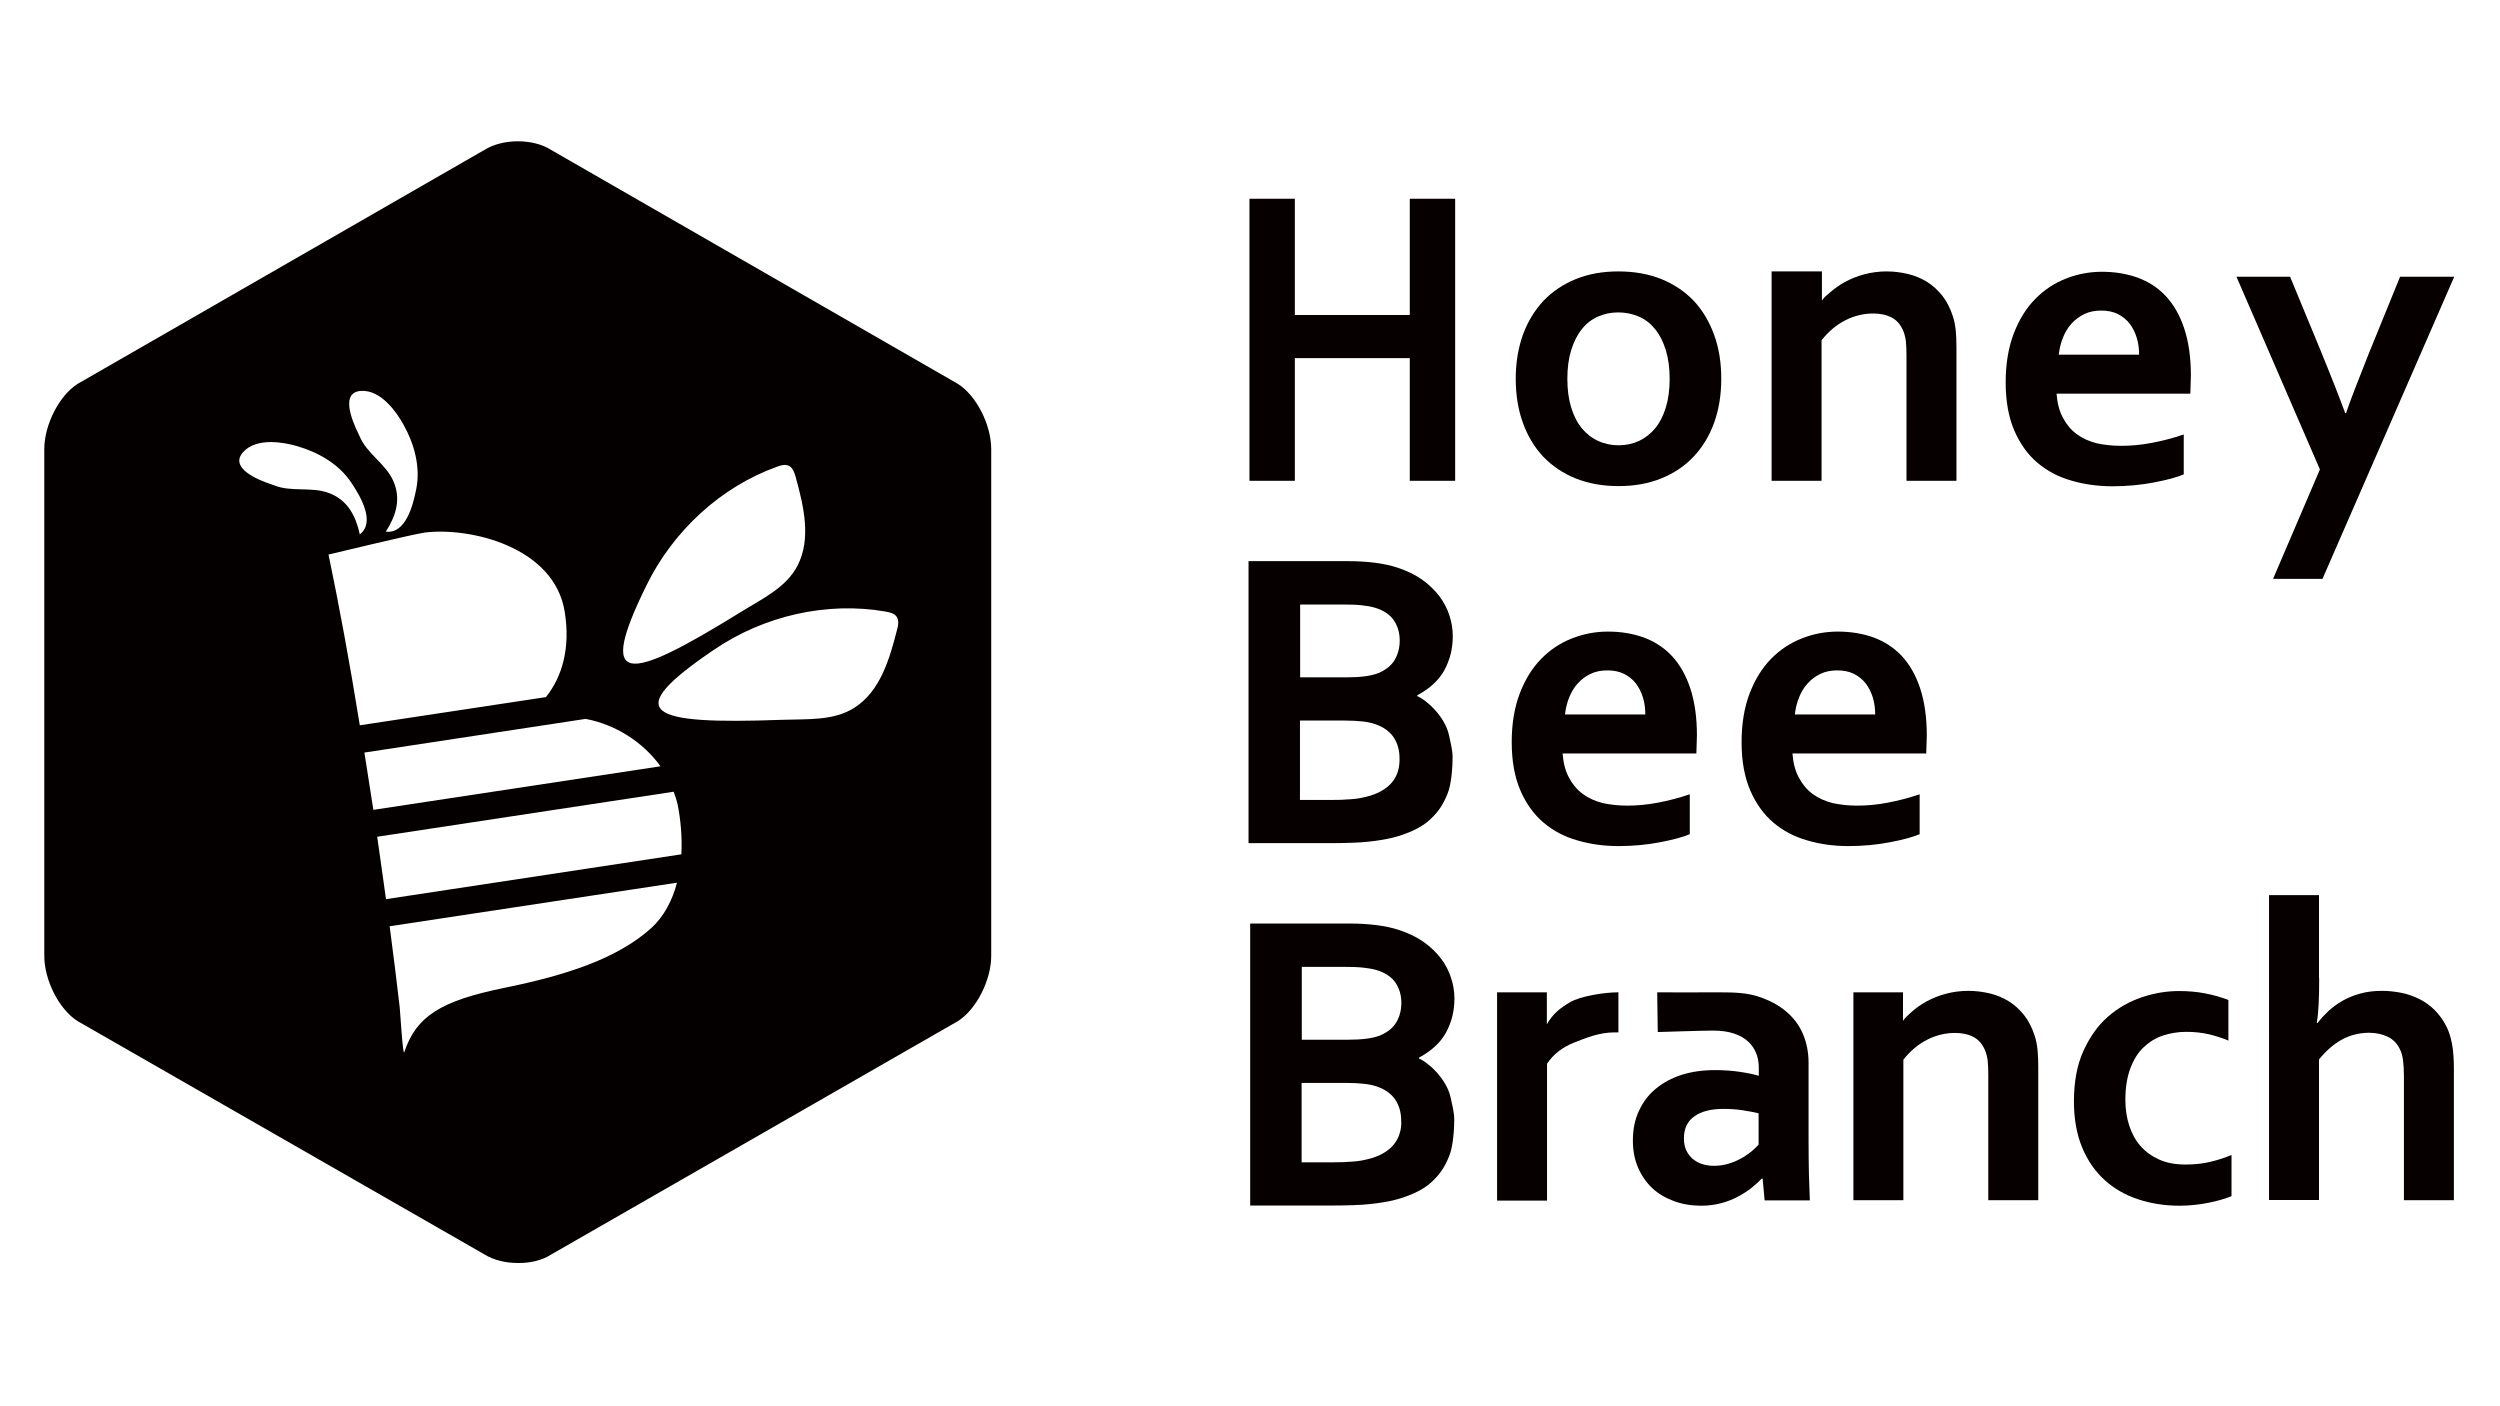
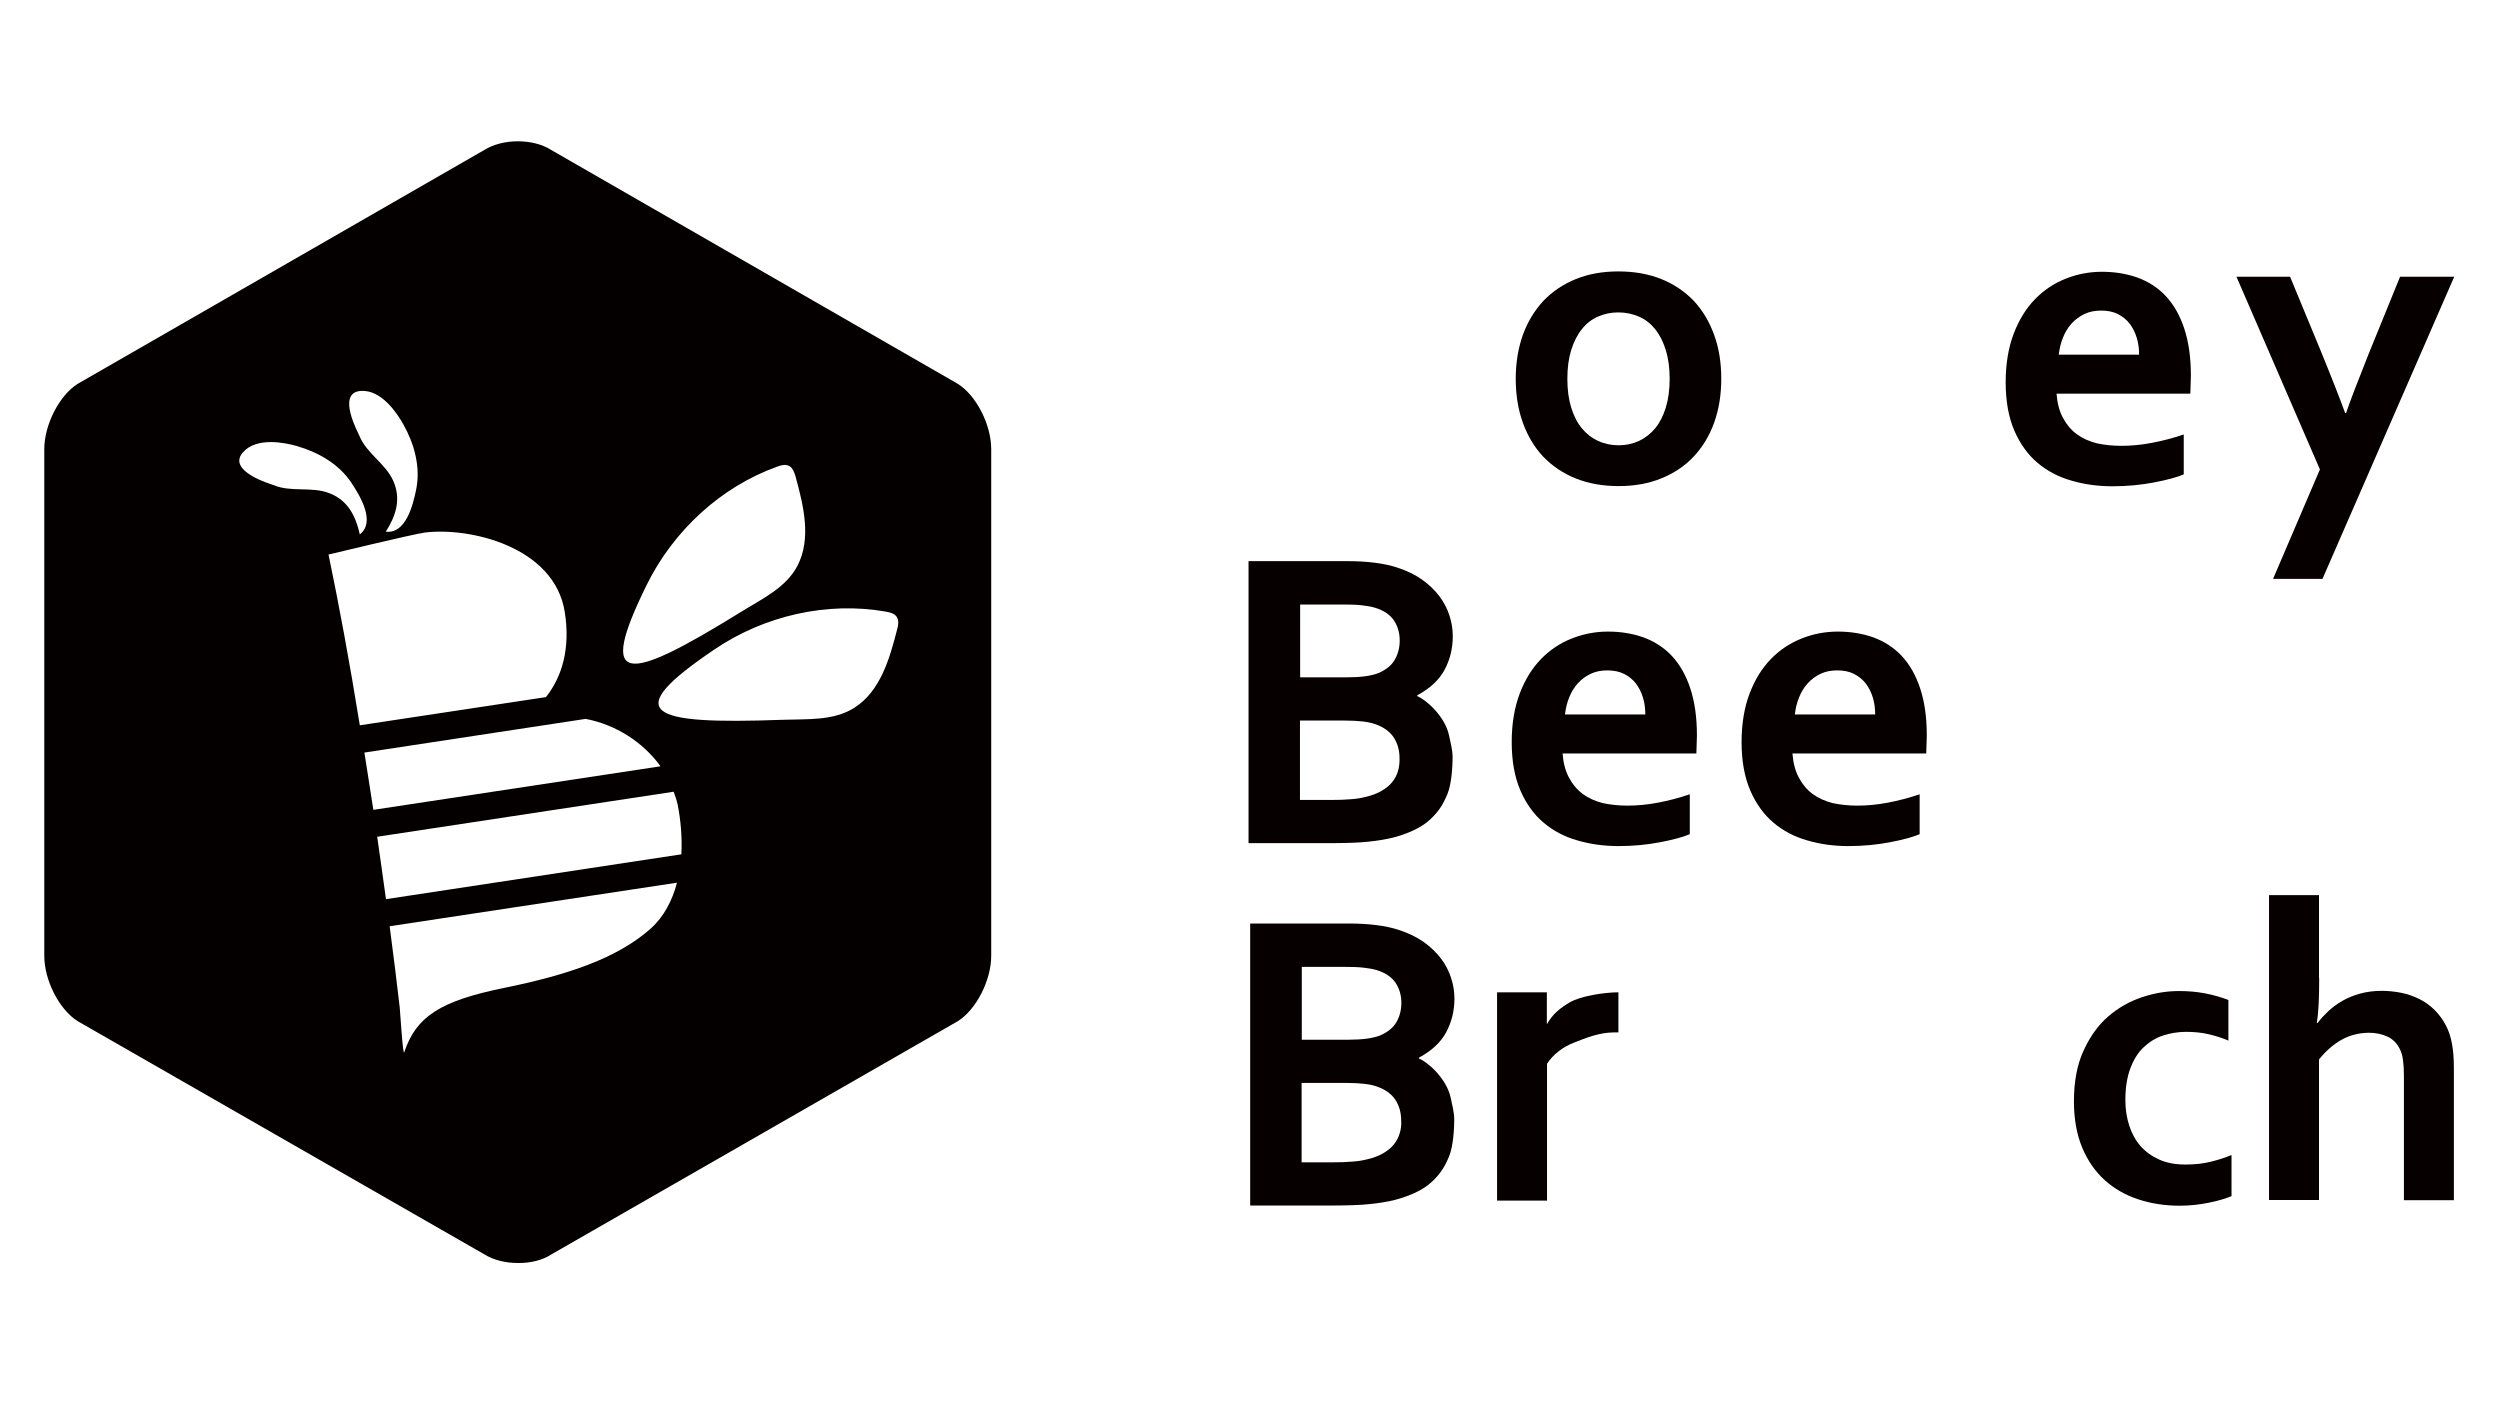
<svg xmlns="http://www.w3.org/2000/svg" version="1.1" id="レイヤー_1" x="0px" y="0px" viewBox="0 0 1366 768" style="enable-background:new 0 0 1366 768;" xml:space="preserve">
  <style type="text/css">
	.st0{fill:#060001;}
	.st1{fill:#040000;}
</style>
  <g>
    <g>
-       <path class="st0" d="M707.5,172.1h62.8v-63.5h24.8v154.1h-24.8v-67h-62.8v67h-24.8V108.6h24.8V172.1z" />
      <path class="st0" d="M940.5,207c0,8.8-1.3,16.7-3.9,24c-2.6,7.2-6.4,13.4-11.2,18.5c-4.9,5.2-10.8,9.1-17.7,11.9    c-6.9,2.8-14.6,4.2-23.2,4.2c-8.8,0-16.6-1.4-23.6-4.2c-6.9-2.8-12.8-6.8-17.7-11.9c-4.8-5.1-8.5-11.3-11.1-18.5    c-2.6-7.2-3.9-15.2-3.9-24c0-8.7,1.3-16.7,3.9-24c2.6-7.2,6.4-13.4,11.2-18.6c4.9-5.1,10.8-9.1,17.7-11.9    c6.9-2.8,14.6-4.2,23.2-4.2c8.8,0,16.6,1.4,23.6,4.2c6.9,2.8,12.8,6.8,17.7,11.9c4.8,5.2,8.5,11.3,11.1,18.6    C939.3,190.3,940.5,198.3,940.5,207z M912.3,207c0-5.9-0.7-11.1-2.1-15.7c-1.4-4.5-3.3-8.3-5.8-11.4c-2.5-3.1-5.4-5.4-8.9-6.9    c-3.5-1.5-7.2-2.3-11.3-2.3c-4,0-7.7,0.8-11.1,2.3c-3.4,1.5-6.4,3.8-8.8,6.9c-2.5,3.1-4.4,6.9-5.8,11.4c-1.4,4.5-2.1,9.7-2.1,15.7    c0,5.9,0.7,11.1,2.1,15.7c1.4,4.5,3.3,8.3,5.8,11.3c2.5,3,5.4,5.3,8.9,6.9c3.4,1.6,7.2,2.4,11.2,2.4c4.1,0,7.8-0.8,11.2-2.4    c3.4-1.6,6.3-3.9,8.8-6.9c2.5-3,4.4-6.8,5.8-11.3C911.6,218.1,912.3,212.9,912.3,207z" />
-       <path class="st0" d="M995.6,164.1c1.6-2.3,1.8-2,4.2-4.2c2.5-2.2,5.3-4.2,8.4-5.9c3.2-1.7,6.6-3.1,10.4-4.1    c3.8-1,7.9-1.6,12.1-1.6c4.1,0,8,0.5,11.8,1.4c3.8,0.9,7.3,2.4,10.4,4.3c3.2,2,5.9,4.5,8.4,7.6c2.4,3.1,4.3,6.8,5.7,11.1    c0.8,2.4,1.3,5,1.6,7.8c0.3,2.8,0.4,6,0.4,9.7v72.5h-27.3v-68.2c0-3-0.1-5.6-0.3-7.7c-0.2-2.1-0.7-4-1.3-5.6    c-1.4-3.5-3.5-6.1-6.3-7.6c-2.8-1.5-6.2-2.3-10.2-2.3c-5.3,0-10.4,1.2-15.3,3.7c-4.9,2.5-9.2,6.1-13,10.9v76.8h-27.3V148.3h27.5    V164.1z" />
      <path class="st0" d="M1159.1,243.6c5.3,0,10.8-0.5,16.6-1.6c5.8-1.1,11.6-2.6,17.5-4.6v21.8c-3.5,1.5-8.9,3-16.2,4.4    c-7.3,1.4-14.9,2.1-22.7,2.1c-7.9,0-15.4-1-22.5-3.1c-7.1-2-13.3-5.3-18.6-9.8c-5.3-4.5-9.5-10.4-12.6-17.6    c-3.1-7.2-4.7-16-4.7-26.3c0-10.1,1.5-19,4.4-26.6c2.9-7.6,6.8-13.9,11.7-18.9c4.9-5,10.5-8.7,16.9-11.2    c6.3-2.5,12.9-3.7,19.6-3.7c7.1,0,13.6,1.1,19.5,3.2c6,2.2,11.1,5.5,15.4,10.1s7.7,10.5,10.1,17.8c2.4,7.3,3.6,15.8,3.6,25.7    c-0.1,3.8-0.2,7.1-0.3,9.8h-73.1c0.4,5.2,1.5,9.5,3.5,13.2c1.9,3.6,4.4,6.6,7.5,8.9c3.1,2.3,6.7,3.9,10.9,5    C1149.7,243.1,1154.2,243.6,1159.1,243.6z M1148.1,169.7c-3.5,0-6.5,0.6-9.2,1.9c-2.7,1.3-5,3-7,5.2c-2,2.2-3.5,4.7-4.7,7.7    c-1.2,2.9-1.9,6-2.3,9.3h43.9c0-3.3-0.4-6.4-1.3-9.3c-0.9-2.9-2.2-5.5-3.9-7.7c-1.7-2.2-3.9-3.9-6.4-5.2    C1154.6,170.3,1151.6,169.7,1148.1,169.7z" />
      <path class="st0" d="M1222,151.2h29.3l16.7,40.4c6.3,15.4,10.7,26.7,13.4,34.1h0.5c1.9-5.8,6-16.4,12.2-32l17.3-42.5h29.6    L1269,316.3h-27l25.6-59.8L1222,151.2z" />
      <path class="st0" d="M774.4,380.4v-0.5c6.9-3.7,11.9-8.3,14.9-13.9c3-5.6,4.5-11.7,4.5-18.4c0-3.8-0.6-7.5-1.8-11.2    c-1.2-3.7-3-7.3-5.5-10.6c-2.5-3.3-5.7-6.4-9.5-9.1c-3.8-2.7-8.4-4.9-13.6-6.6c-7-2.3-16.2-3.5-27.6-3.5h-53.6v154.1h44.8    c4.2,0,8-0.1,11.4-0.2c3.4-0.1,6.4-0.3,9.2-0.6c2.8-0.3,5.3-0.6,7.5-1c2.3-0.4,4.4-0.8,6.3-1.3c7.6-2,15.3-5.3,20.1-9.9    c4.3-4.1,6.7-7.4,9.4-13.9c2.4-5.8,2.8-16.2,2.8-19.9c0-4.4-1.2-8.2-1.9-11.9C789.5,390.8,778.2,381.7,774.4,380.4z M710.4,330.3    h23.2c4.1,0,7.5,0.1,10.2,0.4c2.8,0.3,5.2,0.7,7.3,1.3c5,1.5,8.5,3.9,10.6,7.1c2.1,3.2,3.1,6.8,3.1,10.9c0,3.9-0.9,7.4-2.7,10.5    c-1.8,3.1-4.8,5.5-9,7.3c-3.8,1.5-9.5,2.3-17.2,2.3h-25.5V330.3z M763.9,421.2c-0.6,2.2-1.7,4.2-3.1,6c-1.4,1.8-3.3,3.4-5.7,4.8    c-2.3,1.4-5.3,2.6-8.8,3.4c-2.3,0.6-5,1.1-8.2,1.3c-3.2,0.3-6.9,0.4-11.3,0.4h-16.5v-43.4h23.9c4.2,0,7.6,0.2,10.3,0.5    c2.7,0.3,5,0.8,7,1.5c4.5,1.6,7.9,4,10,7.2c2.1,3.2,3.2,7,3.2,11.3C764.8,416.7,764.5,419,763.9,421.2z" />
      <path class="st0" d="M775.3,578.4v-0.5c6.9-3.7,11.9-8.3,14.9-13.9c3-5.6,4.5-11.7,4.5-18.4c0-3.8-0.6-7.5-1.8-11.2    c-1.2-3.7-3-7.3-5.5-10.6c-2.5-3.3-5.7-6.4-9.5-9.1c-3.8-2.7-8.4-4.9-13.6-6.6c-7-2.3-16.2-3.5-27.6-3.5h-53.6v154.1h44.8    c4.2,0,8-0.1,11.4-0.2c3.4-0.1,6.4-0.3,9.2-0.6c2.8-0.3,5.3-0.6,7.5-1c2.3-0.4,4.4-0.8,6.3-1.3c7.6-2,15.3-5.3,20.1-9.9    c4.3-4.1,6.7-7.4,9.4-13.9c2.4-5.8,2.8-16.2,2.8-19.9c0-4.4-1.2-8.2-1.9-11.9C790.4,588.8,779.2,579.7,775.3,578.4z M711.3,528.3    h23.2c4.1,0,7.5,0.1,10.2,0.4c2.8,0.3,5.2,0.7,7.3,1.3c5,1.5,8.5,3.9,10.6,7.1c2.1,3.2,3.1,6.8,3.1,10.9c0,3.9-0.9,7.4-2.7,10.5    c-1.8,3.1-4.8,5.5-9,7.3c-3.8,1.5-9.5,2.3-17.2,2.3h-25.5V528.3z M764.8,619.2c-0.6,2.2-1.7,4.2-3.1,6c-1.4,1.8-3.3,3.4-5.7,4.8    c-2.3,1.4-5.3,2.6-8.8,3.4c-2.3,0.6-5,1.1-8.2,1.3c-3.2,0.3-6.9,0.4-11.3,0.4h-16.5v-43.4h23.9c4.2,0,7.6,0.2,10.3,0.5    c2.7,0.3,5,0.8,7,1.5c4.5,1.6,7.9,4,10,7.2c2.1,3.2,3.2,7,3.2,11.3C765.8,614.7,765.5,617,764.8,619.2z" />
      <path class="st0" d="M889.2,440.2c5.3,0,10.8-0.5,16.6-1.6c5.8-1.1,11.6-2.6,17.5-4.6v21.8c-3.5,1.5-8.9,3-16.2,4.4    c-7.3,1.4-14.9,2.1-22.7,2.1c-7.9,0-15.4-1-22.5-3.1c-7.1-2-13.3-5.3-18.6-9.8c-5.3-4.5-9.5-10.4-12.6-17.6    c-3.1-7.2-4.7-16-4.7-26.3c0-10.1,1.5-19,4.4-26.6c2.9-7.6,6.8-13.9,11.7-18.9c4.9-5,10.5-8.7,16.9-11.2s12.9-3.7,19.6-3.7    c7.1,0,13.6,1.1,19.5,3.2c5.9,2.2,11.1,5.5,15.4,10.1c4.3,4.6,7.7,10.5,10.1,17.8c2.4,7.3,3.6,15.8,3.6,25.7    c-0.1,3.8-0.2,7.1-0.3,9.8h-73.1c0.4,5.2,1.5,9.5,3.5,13.2c1.9,3.6,4.4,6.6,7.5,8.9c3.1,2.3,6.7,3.9,10.9,5    C879.9,439.7,884.4,440.2,889.2,440.2z M878.3,366.3c-3.5,0-6.5,0.6-9.2,1.9c-2.7,1.3-5,3-7,5.2c-2,2.2-3.5,4.7-4.7,7.7    c-1.2,2.9-1.9,6-2.3,9.3H899c0-3.3-0.4-6.4-1.3-9.3c-0.9-2.9-2.2-5.5-3.9-7.7c-1.7-2.2-3.9-3.9-6.4-5.2    C884.7,366.9,881.7,366.3,878.3,366.3z" />
      <path class="st0" d="M1014.8,440.2c5.3,0,10.8-0.5,16.6-1.6c5.8-1.1,11.6-2.6,17.5-4.6v21.8c-3.5,1.5-8.9,3-16.2,4.4    c-7.3,1.4-14.9,2.1-22.7,2.1c-7.9,0-15.4-1-22.5-3.1c-7.1-2-13.3-5.3-18.6-9.8c-5.3-4.5-9.5-10.4-12.6-17.6    c-3.1-7.2-4.7-16-4.7-26.3c0-10.1,1.5-19,4.4-26.6c2.9-7.6,6.8-13.9,11.7-18.9c4.9-5,10.5-8.7,16.9-11.2    c6.3-2.5,12.9-3.7,19.6-3.7c7.1,0,13.6,1.1,19.5,3.2c5.9,2.2,11.1,5.5,15.4,10.1c4.3,4.6,7.7,10.5,10.1,17.8    c2.4,7.3,3.6,15.8,3.6,25.7c-0.1,3.8-0.2,7.1-0.3,9.8h-73.1c0.4,5.2,1.5,9.5,3.5,13.2c1.9,3.6,4.4,6.6,7.5,8.9    c3.1,2.3,6.7,3.9,10.9,5C1005.5,439.7,1010,440.2,1014.8,440.2z M1003.9,366.3c-3.5,0-6.5,0.6-9.2,1.9c-2.7,1.3-5,3-7,5.2    c-2,2.2-3.5,4.7-4.7,7.7c-1.2,2.9-1.9,6-2.3,9.3h43.9c0-3.3-0.4-6.4-1.3-9.3c-0.9-2.9-2.2-5.5-3.9-7.7c-1.7-2.2-3.9-3.9-6.4-5.2    C1010.4,366.9,1007.3,366.3,1003.9,366.3z" />
      <path class="st0" d="M884.4,564.1h-2.3c-8.4,0-15.7,3.1-22.1,5.6c-6.3,2.5-11.2,6.3-14.7,11.5v74.8h-27.3V542.2h27.2v17.5l0,0    c3.2-5.7,7.1-8.8,12.7-12.1c5.6-3.3,18.5-5.4,26.4-5.4V564.1z" />
-       <path class="st0" d="M963.1,644h-0.5c-1.5,1.6-3.4,3.3-5.5,5c-2.2,1.7-4.6,3.3-7.4,4.8c-2.8,1.5-5.8,2.7-9.2,3.6    c-3.4,0.9-7,1.4-10.9,1.4c-5.3,0-10.3-0.8-14.9-2.5c-4.6-1.7-8.6-4-11.9-7.1c-3.3-3.1-5.9-6.9-7.8-11.3c-1.9-4.4-2.8-9.3-2.8-14.8    c0-6,1.1-11.4,3.3-16.1c2.2-4.8,5.2-8.8,9.2-12.1s8.6-5.8,14.1-7.6c5.4-1.7,11.5-2.6,18.1-2.6c4.8,0,9.3,0.3,13.4,0.9    c4.1,0.6,7.6,1.3,10.7,2.2v-4.5c0-2.6-0.4-5.1-1.3-7.5c-0.9-2.4-2.3-4.6-4.3-6.5c-2-1.9-4.5-3.4-7.7-4.5c-3.2-1.1-7-1.7-11.5-1.7    c-5.5,0-30.4,0.8-30.4,0.8l-0.3-21.7c0,0,27.4,0.1,34.3,0c8.1,0,14.8,0.3,20.9,2.3c6.1,2,11.2,4.7,15.3,8.2    c4.1,3.5,7.2,7.6,9.2,12.4c2,4.8,3,9.9,3,15.6v42c0,7.4,0.1,13.7,0.2,19c0.2,5.3,0.3,10,0.5,14.2h-24.7L963.1,644z M960.9,608.3    c-2.6-0.6-5.6-1.2-9-1.7c-3.4-0.5-6.8-0.7-10.2-0.7c-6.7,0-12,1.3-15.8,4c-3.9,2.7-5.8,6.7-5.8,12.1c0,2.5,0.4,4.7,1.3,6.6    c0.9,1.9,2.1,3.4,3.6,4.7c1.5,1.2,3.2,2.2,5.2,2.8c2,0.6,4.1,0.9,6.3,0.9c2.8,0,5.4-0.4,7.8-1.1c2.5-0.7,4.7-1.7,6.8-2.8    c2.1-1.1,3.9-2.4,5.6-3.7c1.7-1.4,3.1-2.7,4.2-4V608.3z" />
-       <path class="st0" d="M1039.8,557.8c1.6-2.3,2.2-2.5,4.6-4.8c2.5-2.2,5.2-4.2,8.4-5.9c3.2-1.7,6.6-3.1,10.4-4.1    c3.8-1,7.9-1.6,12.2-1.6c4.1,0,8,0.5,11.8,1.4c3.8,0.9,7.3,2.4,10.4,4.3s5.9,4.5,8.4,7.6c2.4,3.1,4.3,6.8,5.7,11.1    c0.8,2.4,1.3,5,1.6,7.8c0.3,2.8,0.4,6,0.4,9.7v72.5h-27.3v-68.2c0-3-0.1-5.6-0.3-7.7c-0.2-2.1-0.7-4-1.3-5.6    c-1.4-3.5-3.5-6.1-6.3-7.6c-2.8-1.5-6.2-2.3-10.2-2.3c-5.3,0-10.4,1.2-15.3,3.7c-4.9,2.5-9.2,6.1-13,10.9v76.8h-27.3V542.2h27.1    V557.8z" />
      <path class="st0" d="M1219.4,653.5c-3.5,1.5-7.7,2.7-12.7,3.7c-5,1-10.2,1.6-15.8,1.6c-8.1,0-15.6-1.2-22.6-3.5    c-7-2.3-13.1-5.8-18.3-10.5c-5.2-4.7-9.3-10.6-12.3-17.8c-3-7.2-4.5-15.6-4.5-25.2c0-10.7,1.7-20,5.2-27.6    c3.5-7.7,7.9-13.9,13.4-18.7c5.5-4.8,11.7-8.3,18.5-10.6c6.9-2.3,13.6-3.4,20.3-3.4c5,0,9.8,0.4,14.4,1.3    c4.6,0.9,8.8,2.1,12.6,3.6v22.2c-3.4-1.5-7-2.6-10.8-3.5c-3.8-0.9-7.9-1.3-12.3-1.3s-8.6,0.7-12.6,2c-4,1.3-7.5,3.5-10.6,6.4    c-3.1,2.9-5.5,6.8-7.3,11.6c-1.8,4.8-2.7,10.6-2.7,17.3c0,4.9,0.7,9.5,2.1,13.9c1.4,4.3,3.4,8,6.1,11.1c2.7,3.1,6,5.5,10.1,7.4    c4.1,1.9,9,2.8,14.6,2.8c5,0,9.5-0.5,13.6-1.5c4.1-1,7.9-2.2,11.5-3.7V653.5z" />
      <path class="st0" d="M1267.2,534.6c0,5.8-0.1,10.5-0.3,14.2c-0.2,3.7-0.5,7.1-1,10.1h0.5c1.6-2.2,3.6-4.3,5.9-6.5    c2.3-2.1,4.9-4,7.7-5.6c2.8-1.6,6-2.9,9.6-3.9c3.6-1,7.5-1.5,11.8-1.5c3.7,0,7.3,0.4,10.8,1.1c3.5,0.7,6.7,1.9,9.8,3.4    c3,1.5,5.8,3.5,8.3,6c2.5,2.5,4.6,5.4,6.3,8.7c1.5,2.9,2.5,6.2,3.2,9.9c0.7,3.7,1,8.2,1,13.5v71.8h-27.3v-68.1    c0-3.5-0.2-6.3-0.5-8.5c-0.3-2.2-0.8-4.1-1.6-5.7c-1.6-3.4-3.9-5.7-6.9-7.1c-3-1.4-6.4-2.1-10.3-2.1c-5.3,0.1-10.2,1.3-14.7,3.8    c-4.5,2.5-8.6,6.1-12.4,10.8v76.8h-27.3V489.1h27.3V534.6z" />
    </g>
    <g>
      <path class="st1" d="M301.1,685.5l222.2-127.5c10.1-6.3,18.3-22.4,18.3-35.7V245.4c0-13.4-8.2-29.4-18.3-35.7L301.1,81.9    c-5-3.2-11.6-4.7-18.2-4.7c-6.6,0-13.2,1.6-18.2,4.7L42.5,209.7c-10.1,6.3-18.3,22.4-18.3,35.7v276.9c0,13.4,8.2,29.4,18.3,35.7    l222.2,127.4c4.8,3,11.3,4.7,18.2,4.7C289.9,690.2,296.3,688.6,301.1,685.5z M353.4,319.5c14.5-29.4,40.3-53.4,71.2-64.5    c2.1-0.8,4.6-1.5,6.6-0.4c2,1.1,2.8,3.5,3.5,5.8c4.4,16,8.7,33.8,1.1,48.6c-6.2,12.1-19.4,18.2-31,25.4    C341.9,373.3,325.9,375.3,353.4,319.5z M197.1,213.6c11.3-0.8,19.9,12.2,23.3,18.3c5.9,10.5,9.4,23,7.1,35    c-1.9,9.8-6,24.9-16.7,23.6c5.5-8.6,8.5-17.7,4.1-27.7c-4.2-9.5-14.6-15-18.5-24.6C195.9,236.8,183.6,214.6,197.1,213.6z     M132.7,247.2c7.4-8.5,22.8-5.4,29.4-3.5c11.6,3.3,22.9,9.7,29.7,19.8c5.6,8.3,13.3,21.9,4.8,28.5c-2.2-10-6.5-18.6-16.6-22.5    c-9.6-3.8-20.9-0.4-30.4-4.4C148.2,264.6,123.8,257.5,132.7,247.2z M179.5,303c0,0,46.5-11.2,52.5-12c24.3-3.1,71,7.5,76.6,43.5    c3.1,19.7-1.4,35.2-10.3,46.4l-101.7,15.4C191,361.6,185.2,330.3,179.5,303z M200.3,418.8c-0.4-2.6-0.8-5-1.2-7.6l120.9-18.4    c16.3,3.1,31.3,12.6,40.9,25.9l-156.9,23.8C202.7,434.5,201.5,426.6,200.3,418.8z M355.4,507.5c-18.2,16.1-45.1,25.2-80,32.3    c-34.8,7.1-48,15.6-54.5,35.1c-0.8,2.4-2.2-21.9-2.5-24.5c-1.6-13.7-3.4-28.7-5.5-44.3l157-23.8    C367.4,491.9,362.9,500.8,355.4,507.5z M210.9,491.3c-1.5-11.2-3.2-22.6-4.8-34.1l162-24.6c0.8,2.3,1.7,4.7,2.2,7.2    c1.6,8.1,2.5,17.5,2,27L210.9,491.3z M490.2,343.9c-4.1,16.1-9.2,33.7-23.2,42.7c-11.4,7.4-25.9,6.2-39.5,6.7    c-73.9,2.7-88.8-3.5-37.2-38.4c27.1-18.4,61.4-26.4,93.8-20.7c2.2,0.4,4.7,1,5.9,2.9C491.3,339.2,490.8,341.7,490.2,343.9z" />
    </g>
  </g>
</svg>